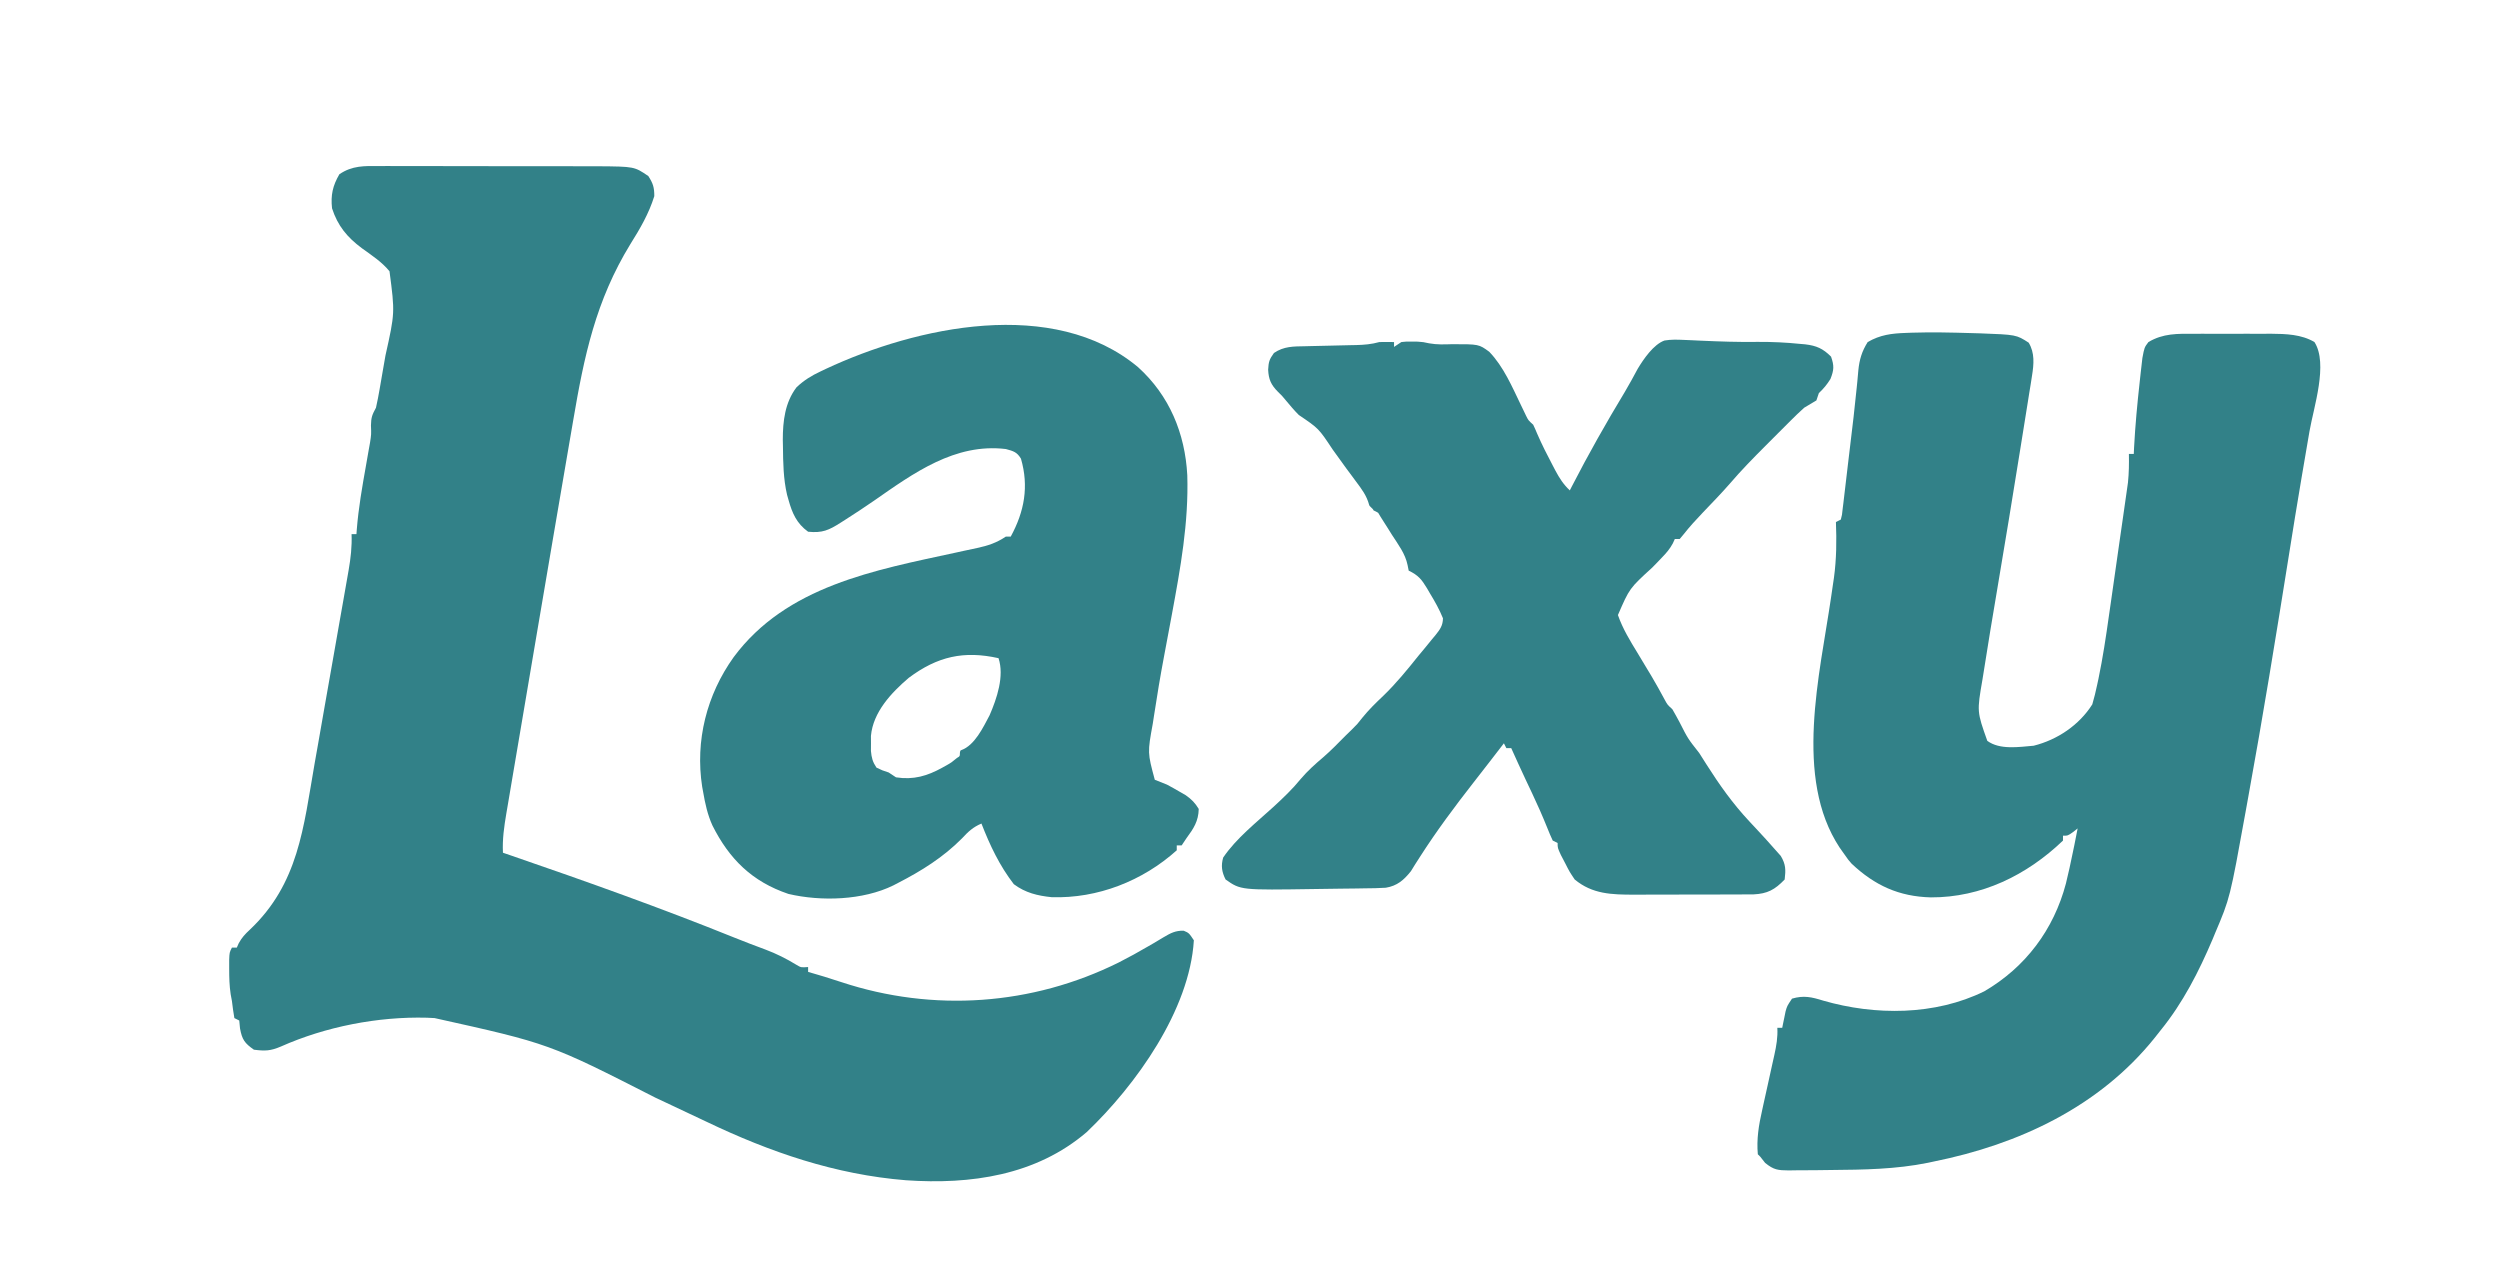
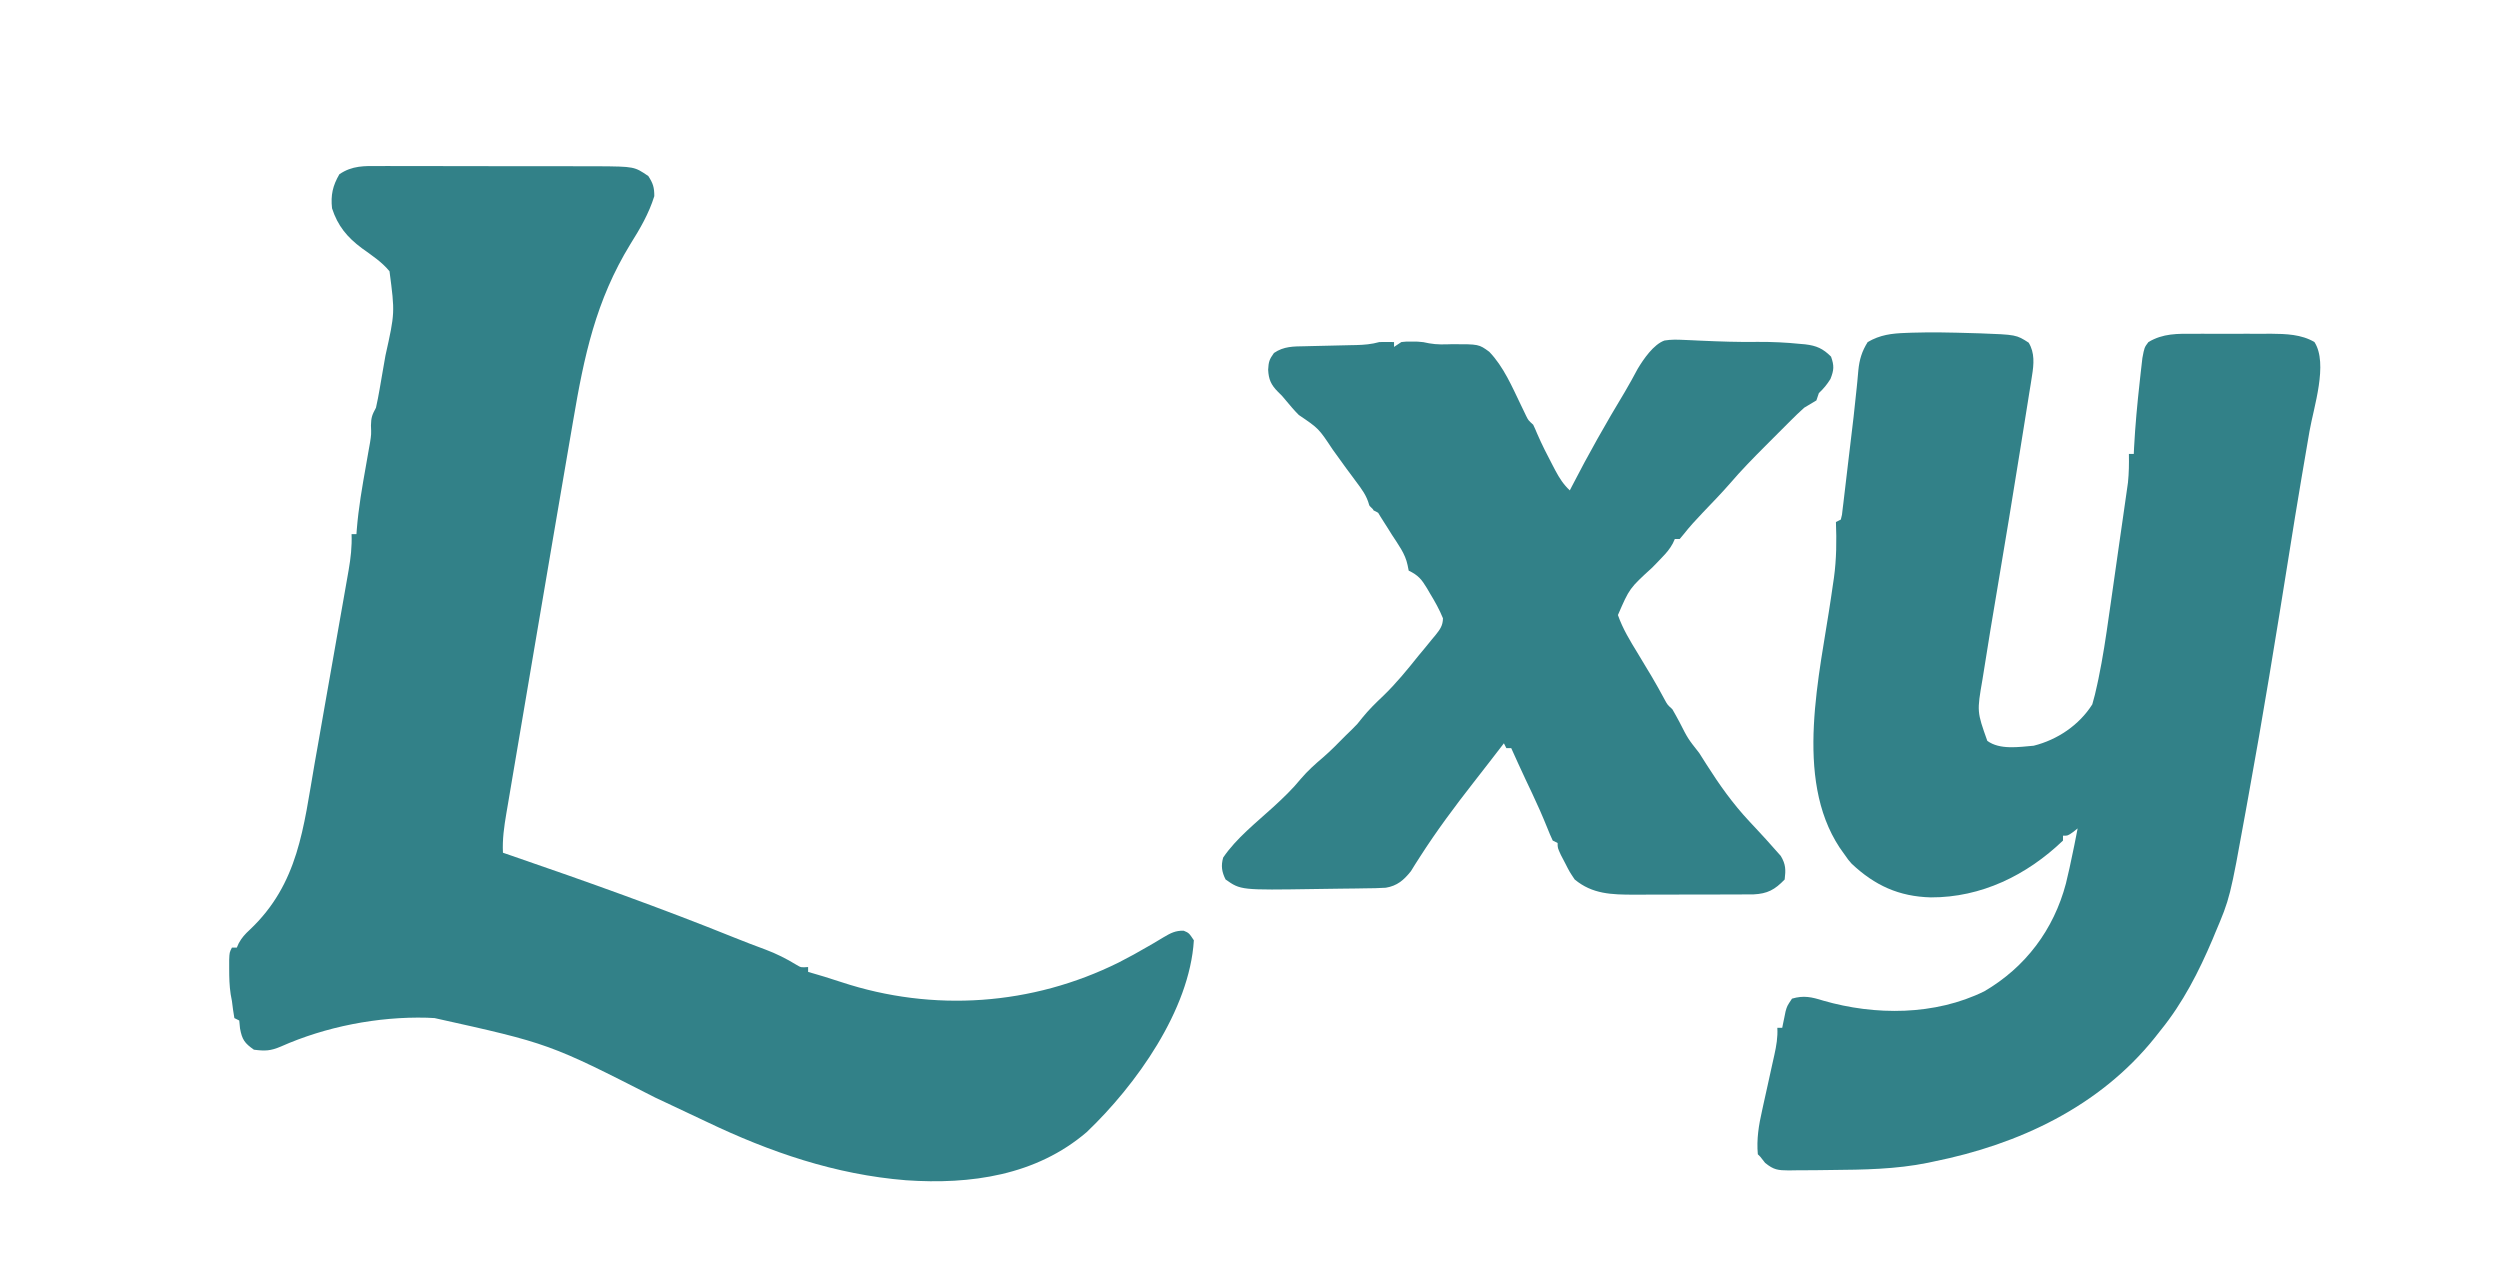
<svg xmlns="http://www.w3.org/2000/svg" width="107" height="55" viewBox="0 0 107 55" fill="none">
  <path d="M16.242 7.107C16.351 7.107 16.459 7.106 16.571 7.106C16.929 7.105 17.287 7.107 17.645 7.108C17.894 7.108 18.144 7.108 18.393 7.108C18.917 7.108 19.44 7.109 19.963 7.111C20.632 7.113 21.3 7.113 21.969 7.113C22.485 7.112 23 7.113 23.516 7.114C23.762 7.114 24.009 7.114 24.255 7.114C24.601 7.114 24.947 7.116 25.292 7.117C25.393 7.117 25.494 7.117 25.598 7.116C27.15 7.128 27.15 7.128 27.749 7.536C27.951 7.851 28.004 8.017 28.004 8.395C27.773 9.141 27.392 9.793 26.979 10.45C25.497 12.873 25.001 15.235 24.53 18.012C24.462 18.408 24.394 18.805 24.326 19.201C24.199 19.939 24.072 20.677 23.947 21.416C23.856 21.95 23.765 22.484 23.673 23.018C23.411 24.548 23.151 26.077 22.893 27.608C22.753 28.436 22.613 29.265 22.472 30.093C22.363 30.734 22.254 31.375 22.146 32.016C22.081 32.399 22.016 32.782 21.951 33.165C21.879 33.587 21.808 34.01 21.737 34.432C21.715 34.557 21.694 34.682 21.672 34.811C21.576 35.38 21.498 35.919 21.526 36.497C21.644 36.537 21.763 36.578 21.885 36.62C25.092 37.723 28.279 38.858 31.424 40.127C31.867 40.306 32.311 40.475 32.758 40.64C33.229 40.817 33.656 41.031 34.085 41.293C34.285 41.412 34.285 41.412 34.587 41.389C34.587 41.457 34.587 41.526 34.587 41.597C34.643 41.613 34.699 41.63 34.757 41.647C34.839 41.671 34.921 41.695 35.005 41.72C35.101 41.749 35.197 41.777 35.295 41.806C35.535 41.879 35.773 41.956 36.011 42.035C39.941 43.332 44.175 43.036 47.884 41.193C48.314 40.975 48.734 40.742 49.15 40.499C49.226 40.456 49.301 40.412 49.379 40.367C49.524 40.282 49.667 40.197 49.81 40.109C50.107 39.934 50.312 39.826 50.661 39.834C50.888 39.931 50.888 39.931 51.097 40.244C50.918 43.23 48.619 46.444 46.512 48.453C44.34 50.313 41.539 50.705 38.776 50.515C35.753 50.273 32.951 49.31 30.229 48.006C29.576 47.694 28.921 47.387 28.265 47.08C28.195 47.048 28.125 47.015 28.053 46.981C23.509 44.665 23.509 44.665 18.6 43.574C18.49 43.569 18.381 43.563 18.268 43.558C16.172 43.504 13.94 43.939 12.023 44.791C11.579 44.98 11.346 44.989 10.867 44.927C10.469 44.648 10.361 44.496 10.273 44.017C10.262 43.905 10.252 43.793 10.24 43.678C10.171 43.644 10.102 43.61 10.031 43.574C9.989 43.333 9.955 43.089 9.927 42.846C9.909 42.75 9.891 42.654 9.873 42.556C9.818 42.188 9.809 41.838 9.809 41.467C9.809 41.339 9.809 41.212 9.809 41.081C9.822 40.764 9.822 40.764 9.927 40.556C9.996 40.556 10.065 40.556 10.136 40.556C10.163 40.494 10.191 40.433 10.219 40.369C10.352 40.127 10.488 39.981 10.69 39.794C12.778 37.822 12.987 35.427 13.465 32.683C13.511 32.421 13.558 32.16 13.604 31.899C13.7 31.356 13.795 30.813 13.889 30.27C13.999 29.643 14.109 29.018 14.22 28.392C14.327 27.785 14.434 27.178 14.54 26.571C14.585 26.314 14.631 26.058 14.676 25.801C14.739 25.444 14.801 25.087 14.864 24.73C14.882 24.625 14.901 24.519 14.92 24.411C15.011 23.886 15.068 23.395 15.047 22.862C15.116 22.862 15.185 22.862 15.256 22.862C15.263 22.766 15.263 22.766 15.27 22.667C15.343 21.742 15.503 20.834 15.665 19.921C15.702 19.717 15.737 19.513 15.772 19.309C15.794 19.189 15.815 19.069 15.837 18.946C15.892 18.59 15.892 18.59 15.877 18.212C15.883 17.86 15.931 17.748 16.092 17.45C16.15 17.189 16.201 16.931 16.246 16.667C16.259 16.591 16.273 16.514 16.286 16.435C16.315 16.273 16.342 16.11 16.37 15.948C16.411 15.705 16.454 15.462 16.497 15.219C16.904 13.391 16.904 13.391 16.671 11.61C16.343 11.209 15.901 10.922 15.483 10.62C14.857 10.152 14.454 9.667 14.211 8.915C14.15 8.35 14.239 7.951 14.525 7.458C15.078 7.082 15.598 7.102 16.242 7.107Z" fill="#328188" />
  <path d="M84.352 14.256C84.545 14.261 84.545 14.261 84.743 14.267C86.296 14.325 86.296 14.325 86.827 14.666C87.093 15.102 87.049 15.59 86.971 16.076C86.953 16.193 86.935 16.31 86.916 16.431C86.895 16.558 86.875 16.684 86.853 16.815C86.832 16.948 86.811 17.082 86.789 17.219C86.732 17.581 86.674 17.943 86.615 18.305C86.566 18.606 86.518 18.907 86.47 19.209C86.153 21.201 85.823 23.192 85.488 25.181C85.186 26.974 85.186 26.974 84.9 28.769C84.875 28.926 84.875 28.926 84.849 29.086C84.612 30.457 84.612 30.457 85.057 31.709C85.592 32.103 86.411 31.97 87.042 31.917C88.057 31.662 88.988 31.036 89.55 30.148C89.632 29.865 89.701 29.592 89.76 29.304C89.778 29.221 89.796 29.139 89.814 29.053C89.999 28.163 90.134 27.267 90.26 26.368C90.285 26.193 90.311 26.018 90.336 25.843C90.388 25.48 90.439 25.117 90.491 24.755C90.556 24.292 90.623 23.829 90.689 23.366C90.741 23.007 90.793 22.647 90.844 22.287C90.868 22.116 90.893 21.946 90.917 21.775C90.952 21.537 90.985 21.299 91.019 21.061C91.038 20.926 91.057 20.791 91.077 20.652C91.12 20.238 91.124 19.843 91.117 19.427C91.186 19.427 91.255 19.427 91.326 19.427C91.33 19.339 91.334 19.25 91.338 19.158C91.388 18.212 91.476 17.273 91.581 16.331C91.594 16.212 91.607 16.093 91.62 15.971C91.633 15.858 91.646 15.746 91.659 15.63C91.67 15.53 91.682 15.429 91.694 15.325C91.779 14.87 91.779 14.87 91.953 14.64C92.584 14.265 93.192 14.282 93.912 14.286C94.088 14.286 94.088 14.286 94.267 14.285C94.515 14.285 94.762 14.286 95.01 14.287C95.387 14.289 95.763 14.287 96.14 14.285C96.381 14.285 96.622 14.285 96.864 14.286C97.031 14.285 97.031 14.285 97.202 14.284C97.838 14.29 98.498 14.308 99.059 14.64C99.654 15.57 99.025 17.43 98.846 18.46C98.75 19.014 98.656 19.568 98.562 20.122C98.543 20.237 98.523 20.351 98.503 20.469C98.315 21.574 98.137 22.681 97.961 23.788C97.412 27.233 96.852 30.677 96.226 34.11C96.187 34.326 96.147 34.542 96.109 34.758C95.444 38.437 95.444 38.437 94.807 39.938C94.755 40.064 94.755 40.064 94.702 40.193C94.115 41.577 93.429 42.923 92.476 44.095C92.391 44.202 92.307 44.31 92.22 44.42C89.854 47.369 86.405 48.981 82.758 49.715C82.676 49.732 82.594 49.75 82.51 49.768C81.143 50.046 79.757 50.064 78.366 50.076C78.156 50.078 77.945 50.081 77.735 50.084C77.436 50.089 77.137 50.09 76.838 50.089C76.747 50.091 76.656 50.093 76.563 50.094C76.096 50.089 75.92 50.075 75.546 49.77C75.444 49.64 75.444 49.64 75.339 49.507C75.305 49.473 75.27 49.438 75.235 49.403C75.176 48.759 75.275 48.154 75.418 47.528C75.436 47.443 75.455 47.357 75.474 47.27C75.532 47 75.592 46.731 75.653 46.462C75.713 46.192 75.772 45.922 75.831 45.651C75.868 45.484 75.905 45.316 75.943 45.149C76.029 44.757 76.093 44.393 76.07 43.991C76.139 43.991 76.209 43.991 76.279 43.991C76.292 43.927 76.305 43.863 76.318 43.797C76.335 43.713 76.353 43.628 76.371 43.542C76.388 43.458 76.405 43.375 76.422 43.289C76.489 43.054 76.489 43.054 76.698 42.742C77.198 42.594 77.54 42.673 78.03 42.826C80.257 43.47 82.815 43.467 84.926 42.429C86.693 41.399 87.9 39.787 88.421 37.816C88.529 37.378 88.624 36.938 88.714 36.497C88.75 36.327 88.75 36.327 88.786 36.153C88.833 35.921 88.879 35.689 88.923 35.456C88.858 35.508 88.794 35.559 88.727 35.612C88.505 35.768 88.505 35.768 88.296 35.768C88.296 35.837 88.296 35.906 88.296 35.976C86.741 37.466 84.791 38.416 82.64 38.408C81.279 38.373 80.237 37.898 79.249 36.965C79.12 36.822 79.12 36.822 78.892 36.497C78.815 36.389 78.815 36.389 78.737 36.278C76.766 33.295 77.89 28.864 78.369 25.573C78.398 25.378 78.426 25.184 78.454 24.989C78.467 24.902 78.48 24.816 78.493 24.726C78.602 23.93 78.609 23.145 78.578 22.342C78.647 22.307 78.716 22.273 78.787 22.238C78.841 22.035 78.841 22.035 78.865 21.787C78.877 21.691 78.889 21.595 78.901 21.496C78.913 21.391 78.925 21.286 78.938 21.178C78.957 21.015 78.957 21.015 78.977 20.849C79.019 20.499 79.06 20.148 79.101 19.798C79.128 19.569 79.156 19.34 79.183 19.11C79.336 17.844 79.336 17.844 79.469 16.575C79.478 16.49 79.486 16.404 79.495 16.316C79.51 16.161 79.524 16.006 79.537 15.85C79.583 15.387 79.689 15.036 79.937 14.64C80.472 14.33 80.959 14.27 81.569 14.249C81.701 14.244 81.701 14.244 81.835 14.239C82.674 14.212 83.513 14.231 84.352 14.256Z" fill="#328188" />
-   <path d="M48.707 15.713C50.051 16.927 50.72 18.548 50.816 20.338C50.878 22.369 50.525 24.309 50.157 26.297C50.132 26.429 50.108 26.562 50.082 26.698C49.995 27.166 49.907 27.634 49.819 28.102C49.66 28.942 49.521 29.784 49.392 30.629C49.374 30.744 49.356 30.86 49.338 30.979C49.113 32.213 49.113 32.213 49.425 33.374C49.598 33.447 49.772 33.515 49.947 33.582C50.128 33.678 50.307 33.778 50.483 33.882C50.572 33.933 50.66 33.984 50.752 34.037C51.001 34.213 51.149 34.363 51.306 34.623C51.294 35.146 51.088 35.458 50.783 35.872C50.715 35.975 50.645 36.078 50.574 36.184C50.505 36.184 50.437 36.184 50.365 36.184C50.365 36.253 50.365 36.322 50.365 36.393C48.906 37.705 46.979 38.461 45.014 38.4C44.405 38.338 43.885 38.212 43.391 37.843C42.776 37.043 42.371 36.184 42.006 35.248C41.648 35.4 41.439 35.594 41.177 35.879C40.375 36.69 39.443 37.273 38.434 37.791C38.335 37.843 38.335 37.843 38.235 37.895C36.934 38.535 35.144 38.589 33.745 38.26C32.187 37.734 31.211 36.764 30.492 35.33C30.283 34.87 30.179 34.391 30.094 33.895C30.081 33.821 30.067 33.748 30.053 33.672C29.748 31.702 30.247 29.739 31.4 28.127C33.66 25.08 37.433 24.404 40.925 23.648C41.03 23.625 41.135 23.602 41.243 23.578C41.437 23.536 41.631 23.494 41.825 23.454C42.293 23.352 42.647 23.235 43.051 22.966C43.12 22.966 43.189 22.966 43.26 22.966C43.846 21.888 44.041 20.821 43.697 19.631C43.524 19.345 43.372 19.306 43.051 19.219C40.874 18.956 39.102 20.25 37.408 21.43C37 21.713 36.586 21.984 36.168 22.251C36.106 22.29 36.044 22.329 35.981 22.37C35.476 22.691 35.201 22.82 34.587 22.758C34.099 22.405 33.908 21.969 33.751 21.405C33.73 21.33 33.708 21.255 33.686 21.177C33.528 20.494 33.517 19.807 33.51 19.109C33.508 19.013 33.506 18.917 33.504 18.818C33.505 18.025 33.596 17.228 34.09 16.578C34.408 16.276 34.729 16.079 35.123 15.895C35.232 15.843 35.232 15.843 35.343 15.79C39.23 13.972 45.095 12.698 48.707 15.713ZM38.895 29.011C38.148 29.65 37.368 30.476 37.276 31.498C37.277 31.657 37.277 31.657 37.278 31.82C37.277 31.926 37.277 32.032 37.276 32.142C37.304 32.437 37.348 32.609 37.513 32.854C37.766 32.975 37.766 32.975 38.035 33.062C38.139 33.131 38.242 33.199 38.349 33.27C39.096 33.386 39.686 33.214 40.334 32.854C40.4 32.818 40.465 32.782 40.532 32.744C40.726 32.632 40.726 32.632 40.961 32.438C41.083 32.368 41.083 32.368 41.083 32.237C41.083 32.237 41.082 32.112 41.144 32.105C41.72 31.899 42.081 31.129 42.355 30.613C42.666 29.894 42.992 28.941 42.737 28.17C41.254 27.84 40.126 28.092 38.895 29.011Z" fill="#328188" />
  <path d="M72.068 14.548C72.185 14.553 72.302 14.558 72.422 14.563C72.608 14.572 72.608 14.572 72.798 14.581C73.616 14.617 74.429 14.646 75.247 14.633C75.849 14.63 76.439 14.657 77.037 14.718C77.11 14.724 77.184 14.731 77.26 14.737C77.744 14.794 78.026 14.919 78.369 15.264C78.506 15.658 78.496 15.832 78.343 16.221C78.19 16.465 78.053 16.63 77.847 16.825C77.812 16.928 77.778 17.032 77.742 17.138C77.569 17.243 77.394 17.347 77.22 17.45C77.014 17.636 76.818 17.823 76.623 18.02C76.567 18.076 76.512 18.131 76.455 18.188C76.338 18.305 76.221 18.422 76.104 18.539C75.928 18.717 75.752 18.893 75.575 19.069C75.047 19.596 74.529 20.126 74.043 20.693C73.666 21.126 73.263 21.537 72.867 21.953C72.586 22.249 72.317 22.54 72.065 22.861C72.007 22.93 71.95 22.999 71.891 23.07C71.822 23.07 71.753 23.07 71.682 23.07C71.654 23.131 71.627 23.192 71.598 23.255C71.466 23.498 71.324 23.664 71.131 23.862C71.031 23.967 71.031 23.967 70.928 24.075C70.858 24.147 70.787 24.219 70.715 24.293C69.743 25.18 69.743 25.18 69.247 26.324C69.452 26.911 69.764 27.42 70.088 27.949C70.218 28.166 70.348 28.382 70.478 28.599C70.541 28.702 70.603 28.806 70.668 28.912C70.874 29.259 71.069 29.611 71.26 29.967C71.368 30.165 71.368 30.165 71.577 30.356C71.683 30.538 71.785 30.723 71.884 30.909C72.242 31.614 72.242 31.614 72.727 32.229C72.838 32.399 72.946 32.571 73.053 32.743C73.597 33.599 74.168 34.401 74.862 35.144C74.91 35.196 74.959 35.247 75.008 35.301C75.057 35.352 75.105 35.404 75.154 35.457C75.436 35.759 75.714 36.062 75.985 36.373C76.062 36.46 76.139 36.546 76.218 36.635C76.433 36.996 76.434 37.229 76.384 37.642C75.96 38.083 75.648 38.251 75.048 38.28C74.937 38.28 74.825 38.281 74.71 38.281C74.583 38.282 74.456 38.283 74.325 38.283C74.188 38.283 74.051 38.283 73.91 38.284C73.768 38.284 73.625 38.284 73.482 38.285C73.183 38.285 72.884 38.285 72.585 38.285C72.204 38.285 71.823 38.287 71.441 38.289C71.147 38.29 70.852 38.29 70.557 38.29C70.349 38.29 70.14 38.291 69.932 38.292C68.984 38.29 68.157 38.273 67.397 37.642C67.176 37.312 67.176 37.312 66.993 36.952C66.93 36.833 66.868 36.713 66.804 36.59C66.666 36.289 66.666 36.289 66.666 36.08C66.597 36.046 66.528 36.012 66.457 35.976C66.374 35.802 66.299 35.623 66.228 35.443C66.023 34.934 65.804 34.436 65.569 33.94C65.538 33.875 65.507 33.809 65.475 33.742C65.414 33.612 65.353 33.483 65.291 33.353C65.083 32.911 64.882 32.466 64.681 32.021C64.612 32.021 64.543 32.021 64.472 32.021C64.437 31.953 64.403 31.884 64.367 31.813C64.304 31.895 64.24 31.977 64.175 32.062C64.134 32.116 64.092 32.17 64.049 32.225C63.955 32.347 63.861 32.469 63.767 32.591C63.534 32.893 63.3 33.195 63.064 33.495C62.263 34.52 61.482 35.568 60.78 36.664C60.71 36.774 60.639 36.884 60.566 36.998C60.478 37.14 60.478 37.14 60.388 37.286C60.083 37.669 59.799 37.915 59.312 37.995C59.009 38.014 58.708 38.02 58.404 38.021C58.292 38.023 58.18 38.025 58.065 38.027C57.829 38.031 57.592 38.034 57.356 38.035C56.998 38.038 56.64 38.044 56.282 38.05C53.105 38.099 53.105 38.099 52.455 37.642C52.29 37.313 52.254 37.055 52.351 36.705C52.911 35.879 53.764 35.21 54.498 34.54C54.913 34.158 55.319 33.774 55.675 33.335C55.967 32.991 56.289 32.704 56.633 32.412C56.964 32.125 57.268 31.813 57.575 31.501C57.668 31.411 57.761 31.32 57.856 31.228C58.1 30.986 58.1 30.986 58.307 30.72C58.579 30.381 58.885 30.084 59.201 29.785C59.754 29.251 60.231 28.666 60.71 28.066C60.809 27.947 60.907 27.829 61.006 27.71C61.103 27.59 61.2 27.471 61.298 27.351C61.368 27.267 61.368 27.267 61.44 27.182C61.633 26.94 61.754 26.777 61.759 26.463C61.606 26.084 61.412 25.742 61.2 25.393C61.159 25.322 61.118 25.252 61.076 25.179C60.844 24.795 60.7 24.62 60.292 24.423C60.276 24.346 60.261 24.268 60.245 24.188C60.145 23.694 59.843 23.307 59.574 22.888C59.517 22.797 59.46 22.706 59.402 22.612C59.347 22.526 59.292 22.439 59.235 22.35C59.185 22.271 59.134 22.192 59.083 22.11C58.937 21.895 59.08 21.994 58.784 21.842C58.776 21.77 58.605 21.678 58.598 21.604C58.492 21.212 58.28 20.931 58.039 20.611C57.992 20.548 57.945 20.484 57.897 20.418C57.801 20.288 57.704 20.159 57.608 20.029C57.413 19.766 57.224 19.499 57.033 19.232C56.441 18.338 56.441 18.338 55.59 17.762C55.394 17.568 55.222 17.36 55.045 17.149C54.868 16.934 54.868 16.934 54.695 16.768C54.397 16.468 54.297 16.235 54.277 15.824C54.296 15.491 54.323 15.386 54.525 15.108C54.952 14.817 55.362 14.828 55.86 14.819C55.938 14.817 56.015 14.815 56.095 14.813C56.342 14.807 56.59 14.801 56.837 14.796C57.163 14.789 57.488 14.781 57.813 14.773C57.888 14.772 57.962 14.77 58.039 14.769C58.388 14.76 58.703 14.734 59.038 14.64C59.247 14.636 59.456 14.635 59.665 14.64C59.665 14.708 59.665 14.777 59.665 14.848C59.769 14.779 59.872 14.71 59.978 14.64C60.196 14.616 60.196 14.616 60.436 14.62C60.514 14.621 60.592 14.622 60.673 14.622C60.919 14.64 60.919 14.64 61.166 14.694C61.502 14.755 61.812 14.742 62.153 14.731C63.295 14.731 63.295 14.731 63.74 15.056C64.355 15.695 64.715 16.549 65.097 17.339C65.135 17.417 65.172 17.496 65.212 17.577C65.245 17.648 65.279 17.718 65.314 17.791C65.412 17.989 65.412 17.989 65.621 18.178C65.682 18.304 65.738 18.433 65.791 18.562C65.994 19.031 66.224 19.483 66.463 19.935C66.499 20.003 66.535 20.071 66.571 20.141C66.747 20.47 66.916 20.734 67.188 20.989C67.23 20.907 67.23 20.907 67.272 20.824C67.982 19.442 68.743 18.099 69.546 16.768C69.737 16.445 69.917 16.115 70.094 15.784C70.343 15.37 70.771 14.741 71.24 14.574C71.522 14.527 71.781 14.535 72.068 14.548Z" fill="#328188" />
</svg>